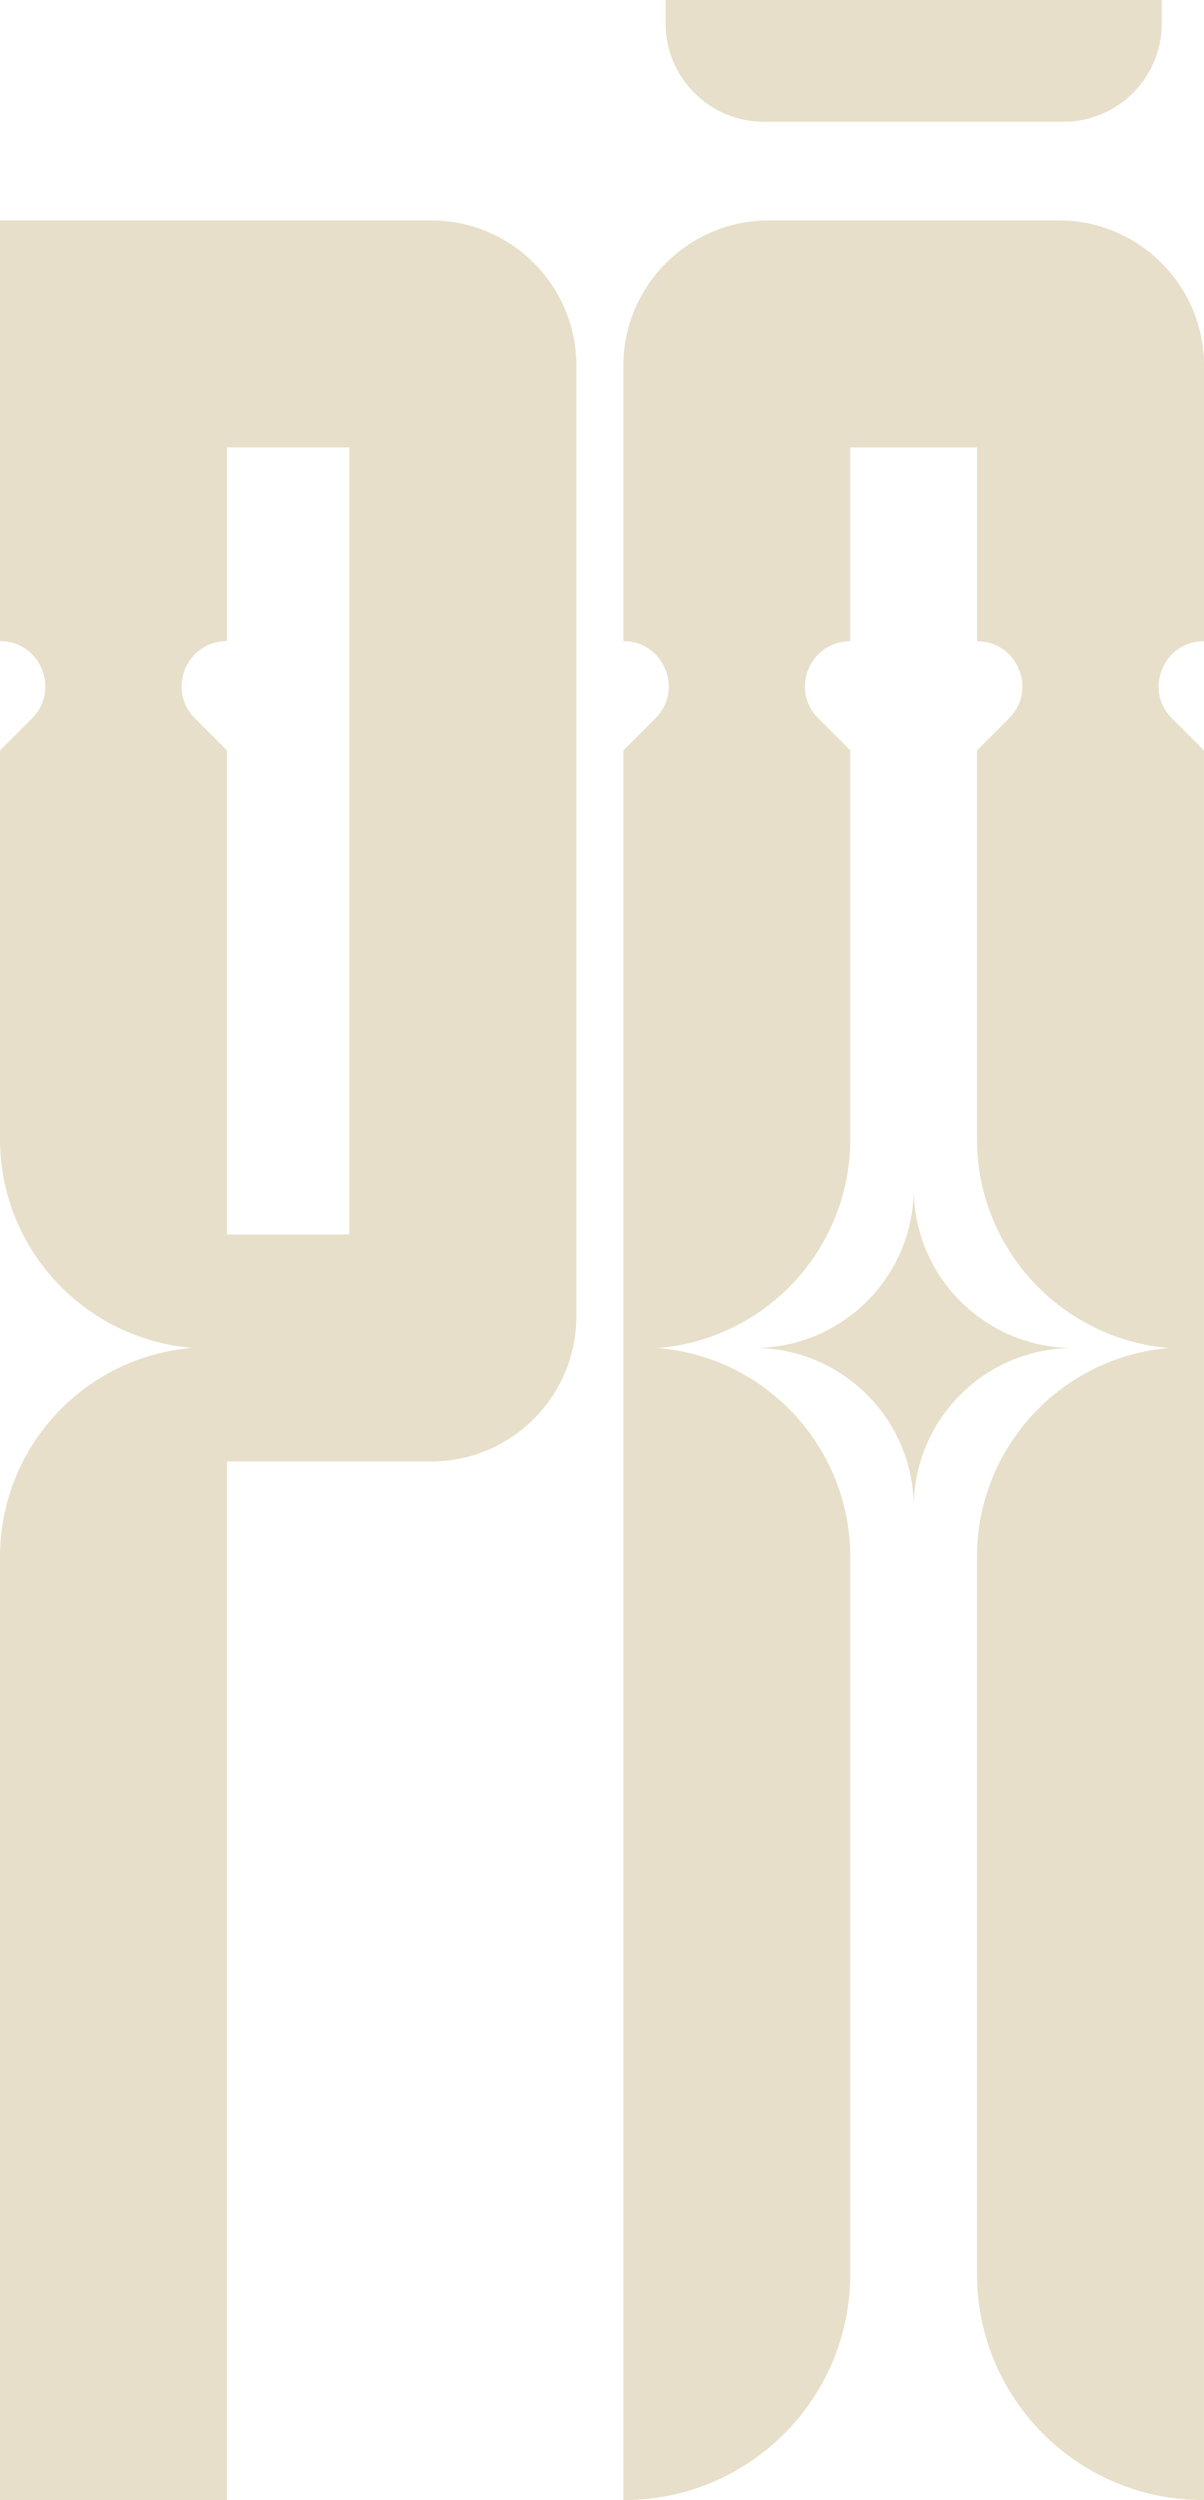
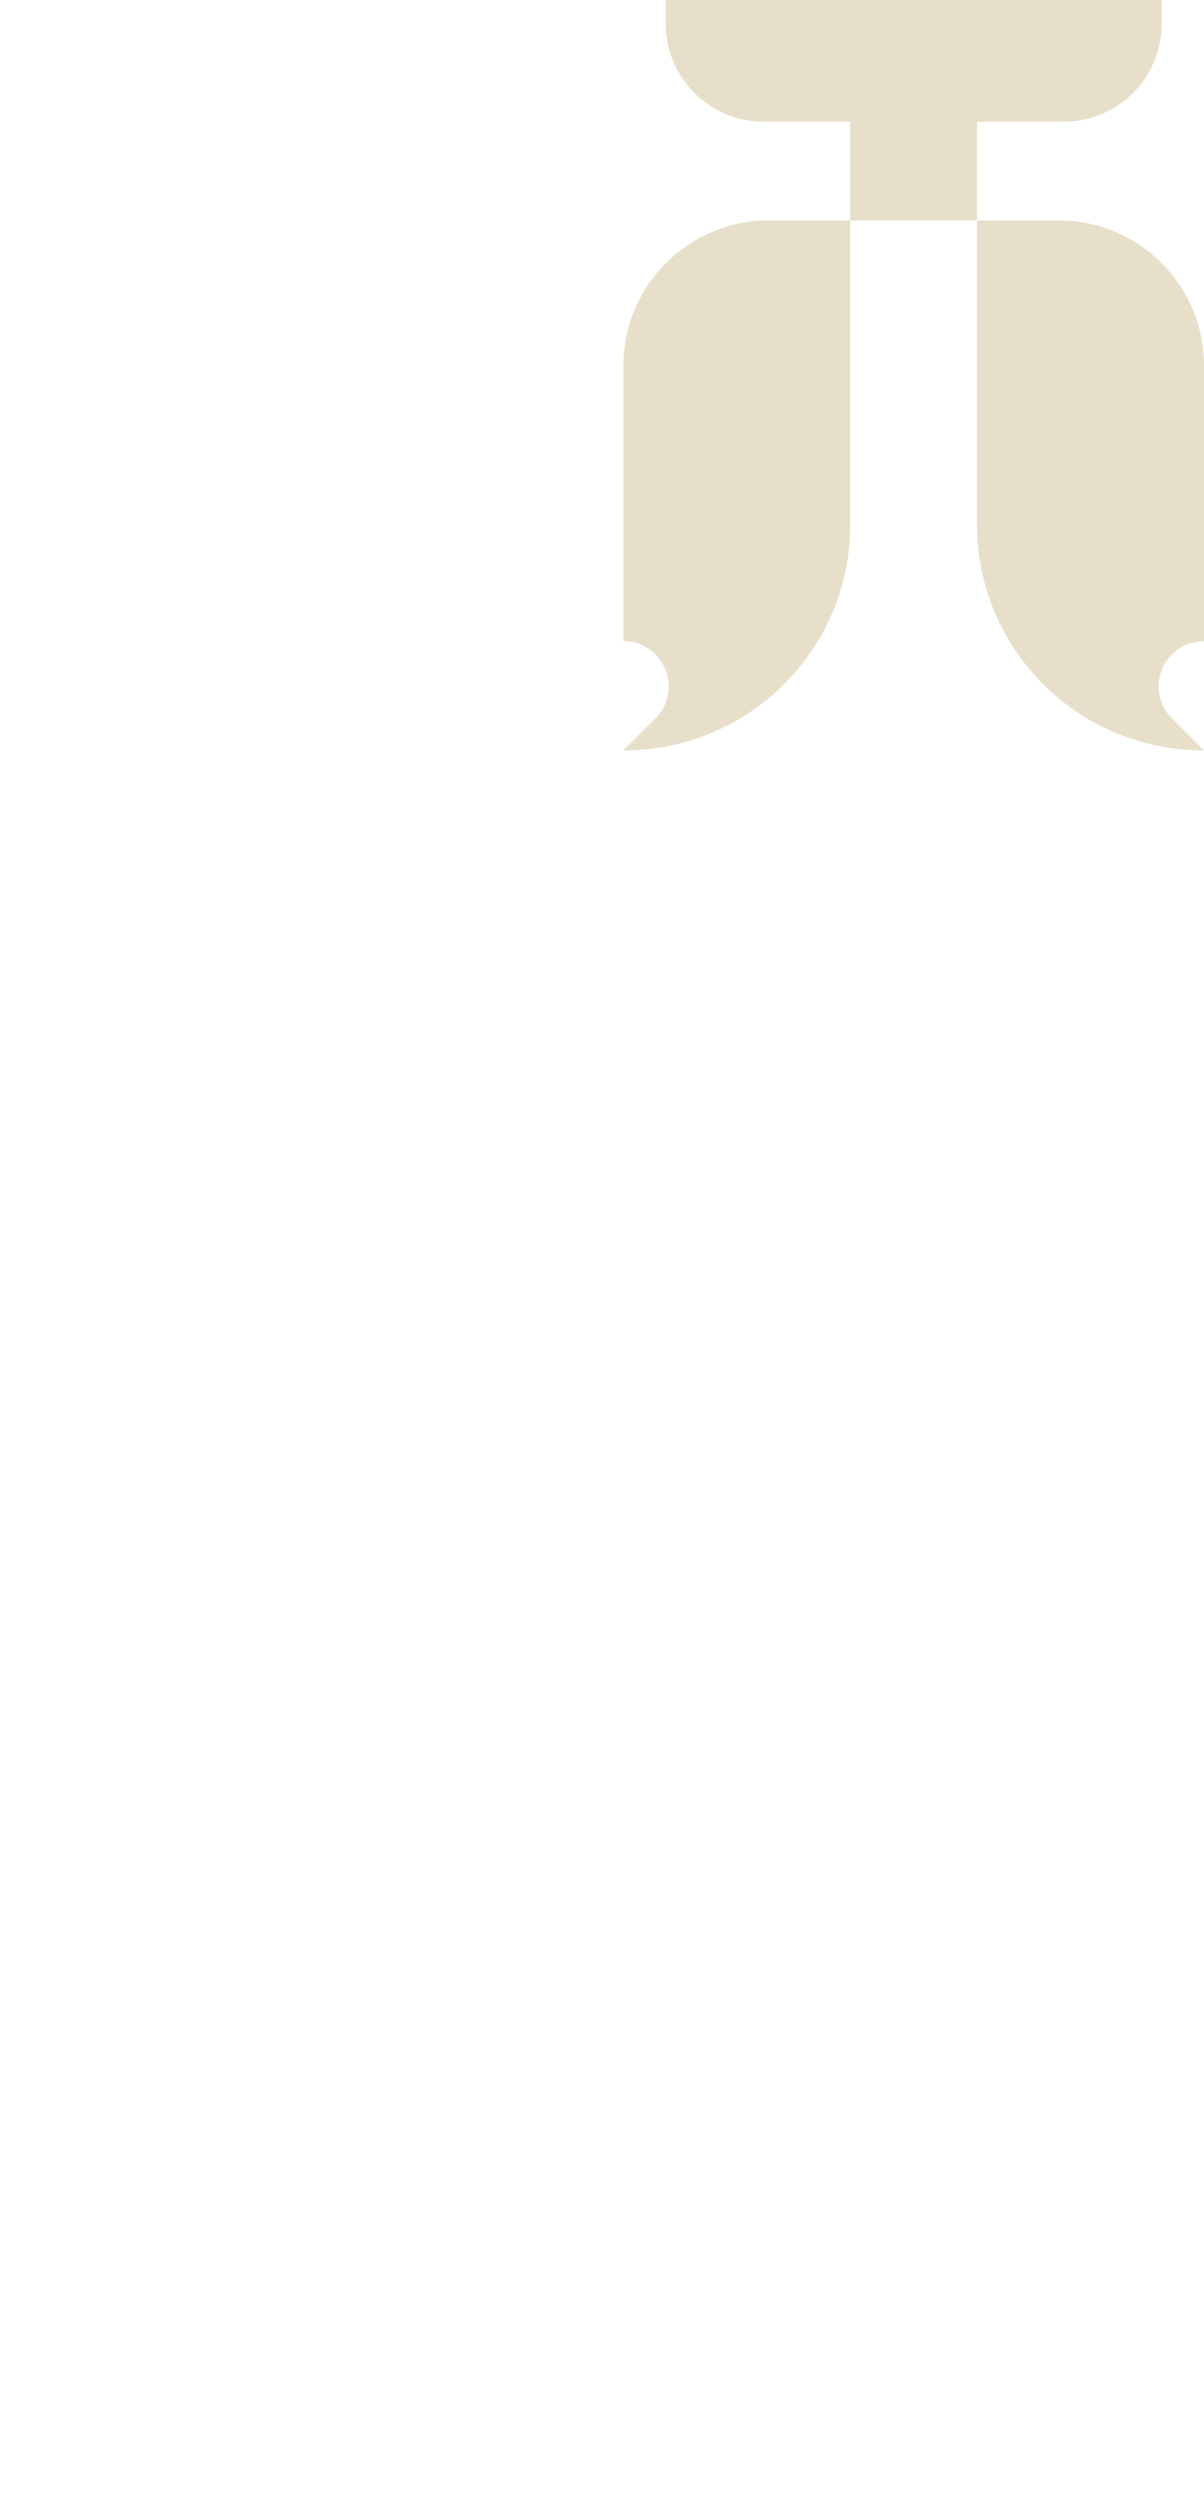
<svg xmlns="http://www.w3.org/2000/svg" viewBox="0 0 246.42 511.67">
  <defs>
    <style>.d{fill:#e7dfc9;}</style>
  </defs>
  <g id="a" />
  <g id="b">
    <g id="c">
      <g>
        <path class="d" d="M156.34,24.92h61.32c11.11,0,20.12-9.01,20.12-20.12V0h-101.55V4.8c0,11.11,9.01,20.12,20.12,20.12" />
-         <path class="d" d="M246.42,131.23v-56.38c0-16.41-13.31-29.74-29.74-29.74h-59.37c-6.39,0-12.3,2.04-17.15,5.48-7.6,5.39-12.57,14.23-12.57,24.25v16.72h0v39.66c5.59,0,9.28,4.57,9.28,9.32,0,2.28-.84,4.59-2.73,6.48l-6.55,6.55V511.67h.19c25.54,0,46.24-20.7,46.24-46.24v-146.76c0-22.49-17.32-40.97-39.36-42.77,22.05-1.79,39.36-20.28,39.36-42.77v-79.54l-6.53-6.55c-1.89-1.89-2.75-4.22-2.75-6.48,0-4.75,3.71-9.32,9.28-9.32v-39.66h25.95v39.66c5.59,0,9.27,4.57,9.27,9.32,0,2.28-.84,4.59-2.73,6.48l-6.55,6.55v79.54c0,22.49,17.32,40.97,39.36,42.77-22.05,1.79-39.36,20.28-39.36,42.77v146.76c0,25.54,20.7,46.24,46.24,46.24h.21V153.58l-6.55-6.55c-1.89-1.89-2.73-4.2-2.73-6.48,0-4.75,3.68-9.32,9.28-9.32" />
-         <path class="d" d="M198.11,267.77c-6.8-5.95-11.08-14.71-11.1-24.48-.01,9.94-4.46,18.83-11.48,24.81-5.69,4.84-13.06,7.77-21.13,7.78,8.07,.02,15.44,2.94,21.13,7.8,7.03,5.97,11.48,14.89,11.48,24.83,0-9.75,4.28-18.51,11.07-24.49,5.73-5.06,13.26-8.11,21.53-8.13-8.25-.01-15.75-3.07-21.5-8.11" />
-         <path class="d" d="M71.5,252.66h-25.05v-99.08l-6.55-6.55c-1.89-1.89-2.73-4.22-2.73-6.5,0-4.75,3.68-9.32,9.27-9.32v-39.64h25.05V252.66ZM88.24,45.12H0v86.09c5.59,0,9.28,4.57,9.28,9.32,0,2.29-.84,4.61-2.73,6.5l-6.55,6.55v79.52c0,22.51,17.32,40.97,39.37,42.77-22.05,1.79-39.37,20.28-39.37,42.77v193.03H46.45v-212.56h41.79c16.41,0,29.72-13.31,29.72-29.74V74.83c0-16.41-13.31-29.72-29.72-29.72" />
+         <path class="d" d="M246.42,131.23v-56.38c0-16.41-13.31-29.74-29.74-29.74h-59.37c-6.39,0-12.3,2.04-17.15,5.48-7.6,5.39-12.57,14.23-12.57,24.25v16.72h0v39.66c5.59,0,9.28,4.57,9.28,9.32,0,2.28-.84,4.59-2.73,6.48l-6.55,6.55h.19c25.54,0,46.24-20.7,46.24-46.24v-146.76c0-22.49-17.32-40.97-39.36-42.77,22.05-1.79,39.36-20.28,39.36-42.77v-79.54l-6.53-6.55c-1.89-1.89-2.75-4.22-2.75-6.48,0-4.75,3.71-9.32,9.28-9.32v-39.66h25.95v39.66c5.59,0,9.27,4.57,9.27,9.32,0,2.28-.84,4.59-2.73,6.48l-6.55,6.55v79.54c0,22.49,17.32,40.97,39.36,42.77-22.05,1.79-39.36,20.28-39.36,42.77v146.76c0,25.54,20.7,46.24,46.24,46.24h.21V153.58l-6.55-6.55c-1.89-1.89-2.73-4.2-2.73-6.48,0-4.75,3.68-9.32,9.28-9.32" />
      </g>
    </g>
  </g>
</svg>